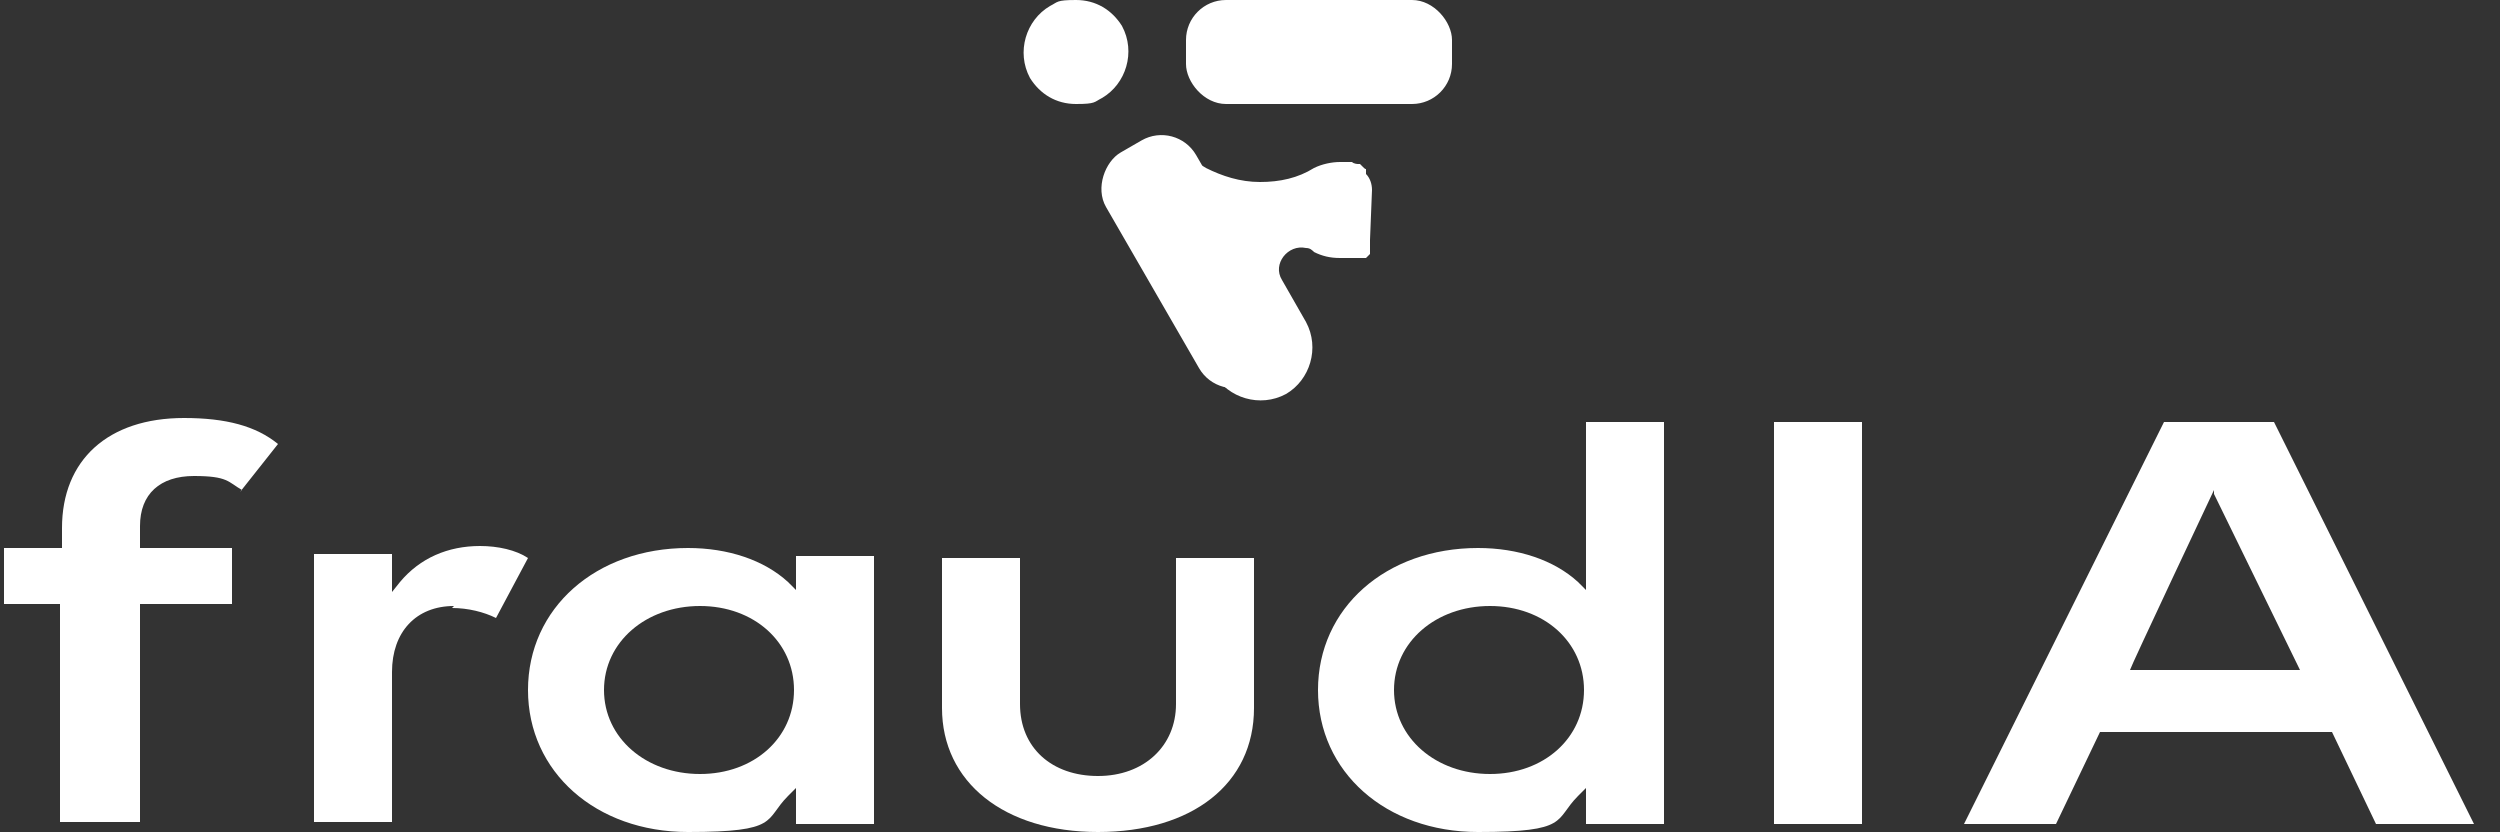
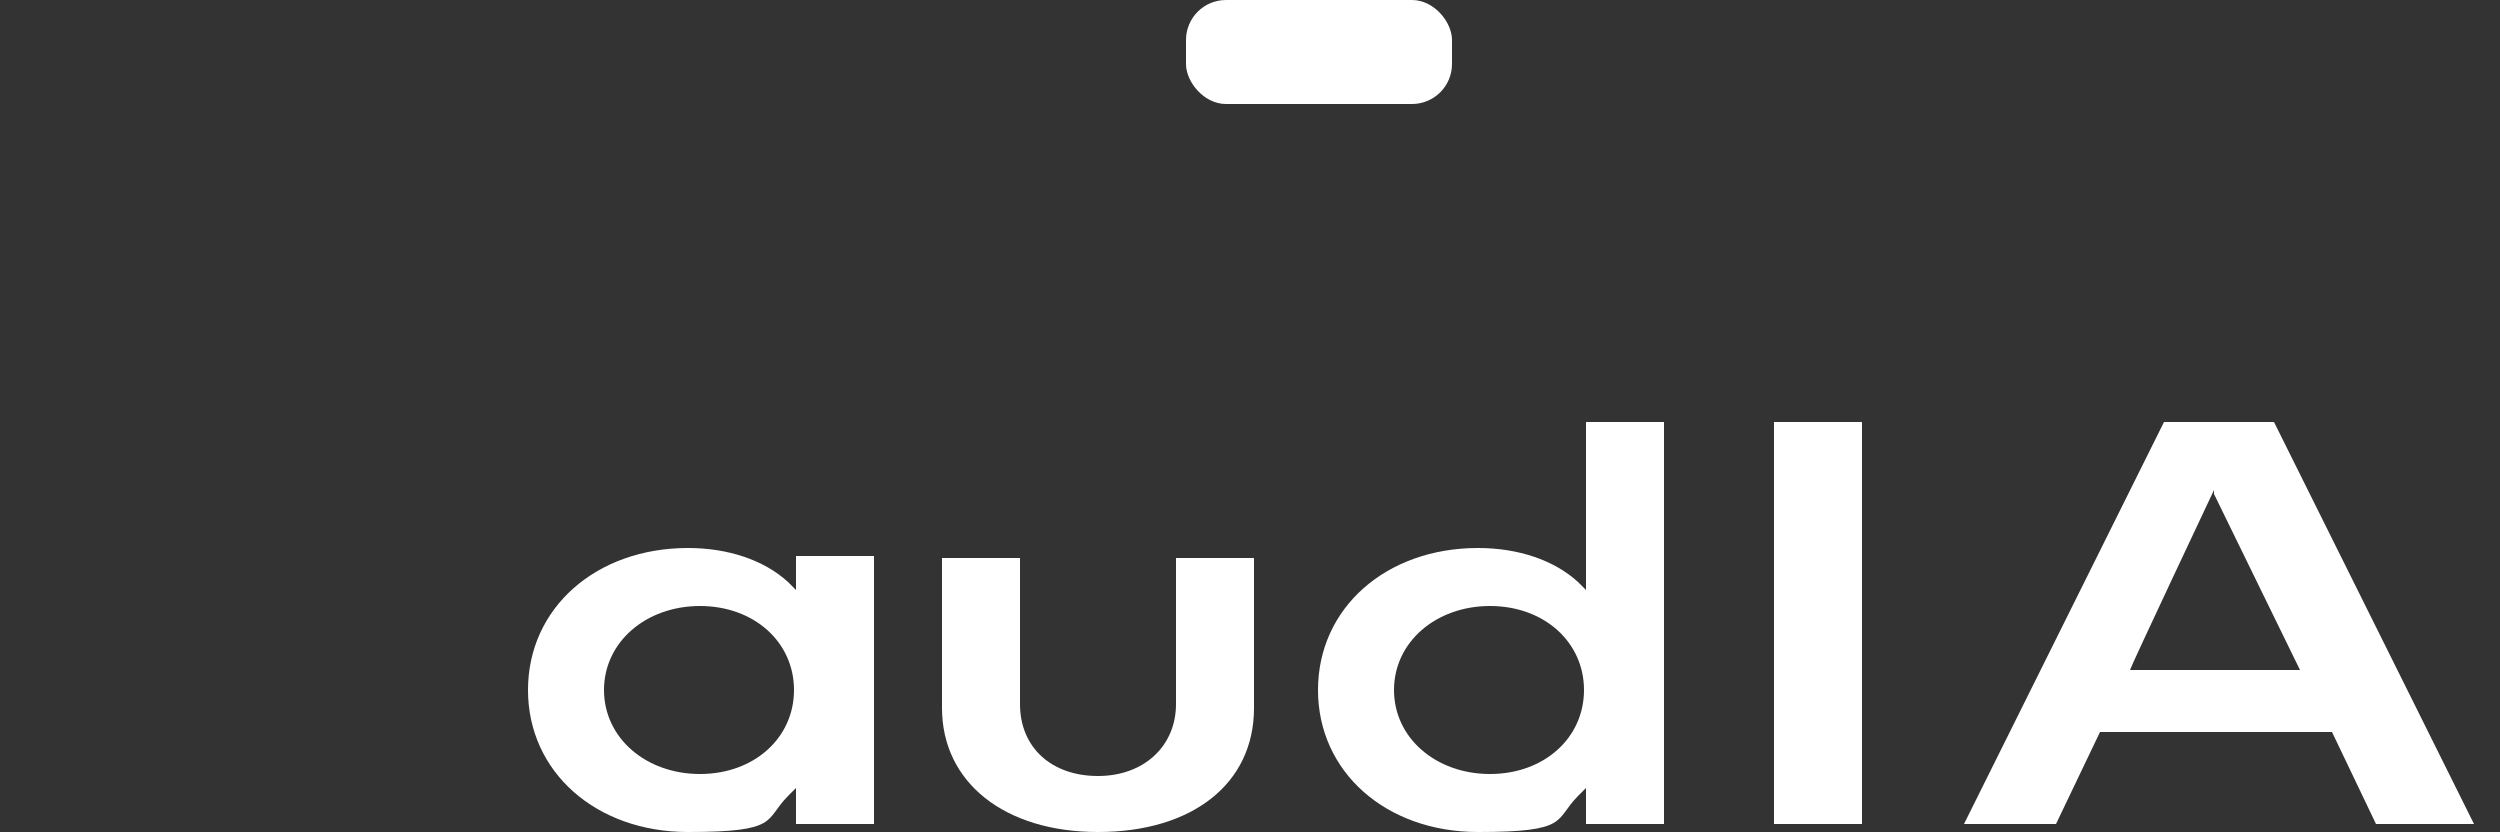
<svg xmlns="http://www.w3.org/2000/svg" id="Calque_1" version="1.1" viewBox="0 0 125 41.6">
  <rect x="0" y="0" width="125" height="41.6" fill="#333333" stroke="none" />
  <defs>
    <style>
      .st0 {
        fill: #fff;
      }
    </style>
  </defs>
  <g>
    <rect class="st0" x="59.3" y="0" width="13.3" height="5.2" rx="2" ry="2" />
-     <rect class="st0" x="53.2" y="10.5" width="13.3" height="5.2" rx="2" ry="2" transform="translate(41.3 -45.3) rotate(60)" />
-     <path class="st0" d="M56.1,1.3C55.6.5,54.8,0,53.8,0s-.9.1-1.3.3c-1.2.7-1.7,2.3-1,3.6.5.8,1.3,1.3,2.3,1.3s.9-.1,1.3-.3c1.2-.7,1.7-2.3,1-3.6Z" />
-     <path class="st0" d="M68.6,9.5s0,0,0,0c0,0,0,0,0,0,0,0,0,0,0,0,0,0,0,0,0,0,0,0,0,0,0,0h0c0-.3-.1-.6-.3-.8,0,0,0,0,0,0,0,0,0,0,0,0,0,0,0-.1,0-.2s0,0-.1-.1c0,0,0,0,0,0,0,0,0,0,0,0,0,0,0,0,0,0,0,0-.1-.1-.2-.2,0,0,0,0,0,0,0,0,0,0,0,0,0,0,0,0,0,0,0,0,0,0,0,0,0,0,0,0,0,0,0,0,0,0,0,0,0,0,0,0,0,0,0,0,0,0-.1,0,0,0,0,0,0,0,0,0-.2,0-.3-.1,0,0,0,0,0,0,0,0,0,0-.1,0,0,0,0,0,0,0,0,0-.1,0-.2,0,0,0,0,0,0,0,0,0,0,0-.1,0,0,0,0,0,0,0,0,0,0,0-.1,0,0,0,0,0,0,0,0,0,0,0-.1,0s0,0,0,0h0c-.4,0-.9.1-1.3.3,0,0,0,0,0,0-.8.5-1.7.7-2.7.7s-1.9-.3-2.7-.7c-.3-.2-.6-.3-.9-.3,0,0,0,0,0,0,0,0,0,0-.1,0,0,0,0,0,0,0,0,0-.1,0-.2,0,0,0,0,0,0,0,0,0,0,0-.1,0,0,0,0,0,0,0h0s0,0,0,0c-.4,0-.9.1-1.3.3,0,0,0,0,0,0,0,0,0,0,0,0,0,0,0,0,0,0-1.1.7-1.5,2-1.1,3.1,0,0,0,0,0,0,0,0,0,0,0,0,0,0,0,0,0,0,0,0,0,0,0,0,0,0,0,0,0,0,0,0,0,0,0,.1,0,0,0,0,0,0,0,0,0,0,0,0,0,0,0,0,0,.1l4.1,7c.7,1.2,2.3,1.7,3.6,1h0c1.2-.7,1.7-2.3,1-3.6l-1.2-2.1c-.5-.8.3-1.8,1.2-1.6s0,0,0,0c.2,0,.3.1.4.2,0,0,0,0,0,0,.4.2.8.3,1.3.3s.1,0,.2,0c0,0,0,0,0,0,0,0,0,0,.1,0,0,0,0,0,0,0,0,0,.1,0,.2,0h0c0,0,.1,0,.2,0,0,0,0,0,.1,0,0,0,0,0,0,0,0,0,0,0,0,0,0,0,0,0,.1,0,0,0,.1,0,.2,0,0,0,0,0,0,0,0,0,0,0,.1,0,0,0,0,0,0,0,0,0,0,0,0,0,0,0,0,0,0,0,0,0,0,0,.1,0,0,0,0,0,0,0,0,0,0,0,.1-.1h0s0,0,.1-.1c0,0,0,0,0,0,0,0,0,0,0,0,0,0,0,0,0,0,0,0,0,0,0,0,0,0,0,0,0,0,0,0,0,0,0,0,0,0,0,0,0,0,0,0,0,0,0,0,0,0,0,0,0,0,0,0,0,0,0,0,0,0,0,0,0,0,0,0,0,0,0,0,0,0,0,0,0,0,0,0,0,0,0,0,0,0,0,0,0-.1,0,0,0,0,0,0,0,0,0,0,0-.1,0,0,0,0,0,0,0,0,0,0,0-.1h0s0,0,0-.1c0,0,0,0,0,0,0,0,0,0,0,0,0,0,0,0,0,0,0,0,0,0,0-.1h0s0,0,0-.1h0c0,0,0,0,0-.1Z" />
  </g>
  <g>
    <path class="st0" d="M113.7,21.1h-5.5l-10,20.1h4.6l2.2-4.6h11.6c0,0,2.2,4.6,2.2,4.6h4.9l-10-20.1ZM106.5,33.5h0c0-.1,4.2-9,4.2-9v.2c0,0,4.3,8.8,4.3,8.8h-8.6Z" />
    <rect class="st0" x="88.7" y="21.1" width="4.4" height="20.1" />
    <path class="st0" d="M43.7,41.2v-13.4h-3.9v1.7l-.4-.4c-1.2-1.1-3-1.7-5-1.7-4.6,0-8,3-8,7.1s3.4,7.1,8,7.1,3.8-.6,5-1.8l.4-.4v1.8h3.9ZM35,38.7c-2.7,0-4.8-1.8-4.8-4.2s2.1-4.2,4.8-4.2,4.7,1.8,4.7,4.2-2,4.2-4.7,4.2Z" />
    <path class="st0" d="M83.2,41.2v-20.1h-3.9v8.4l-.4-.4c-1.2-1.1-3-1.7-5-1.7-4.6,0-8,3-8,7.1s3.4,7.1,8,7.1,3.8-.6,5-1.8l.4-.4v1.8h3.9ZM74.5,38.7c-2.7,0-4.8-1.8-4.8-4.2s2.1-4.2,4.8-4.2,4.7,1.8,4.7,4.2-2,4.2-4.7,4.2Z" />
-     <path class="st0" d="M22.6,30.4c.8,0,1.6.2,2.2.5l1.6-3c-.6-.4-1.5-.6-2.4-.6-1.6,0-3,.6-4,1.8l-.4.5v-1.9h-3.9v13.4h3.9v-7.5c0-2,1.2-3.3,3.1-3.3Z" />
    <path class="st0" d="M54.9,41.6c4.7,0,7.8-2.4,7.8-6.2v-7.5h-3.9v7.3c0,2.1-1.6,3.6-3.9,3.6s-3.9-1.4-3.9-3.6v-7.3h-3.9v7.5c0,3.7,3.1,6.2,7.8,6.2Z" />
-     <path class="st0" d="M12,24.6l1.9-2.4c-1.1-.9-2.6-1.3-4.7-1.3-3.8,0-6.1,2.1-6.1,5.5v1H.2v2.8h2.8v10.9h4v-10.9h4.6v-2.8h-4.6v-1.1c0-1.6,1-2.5,2.7-2.5s1.7.3,2.4.7Z" />
  </g>
</svg>